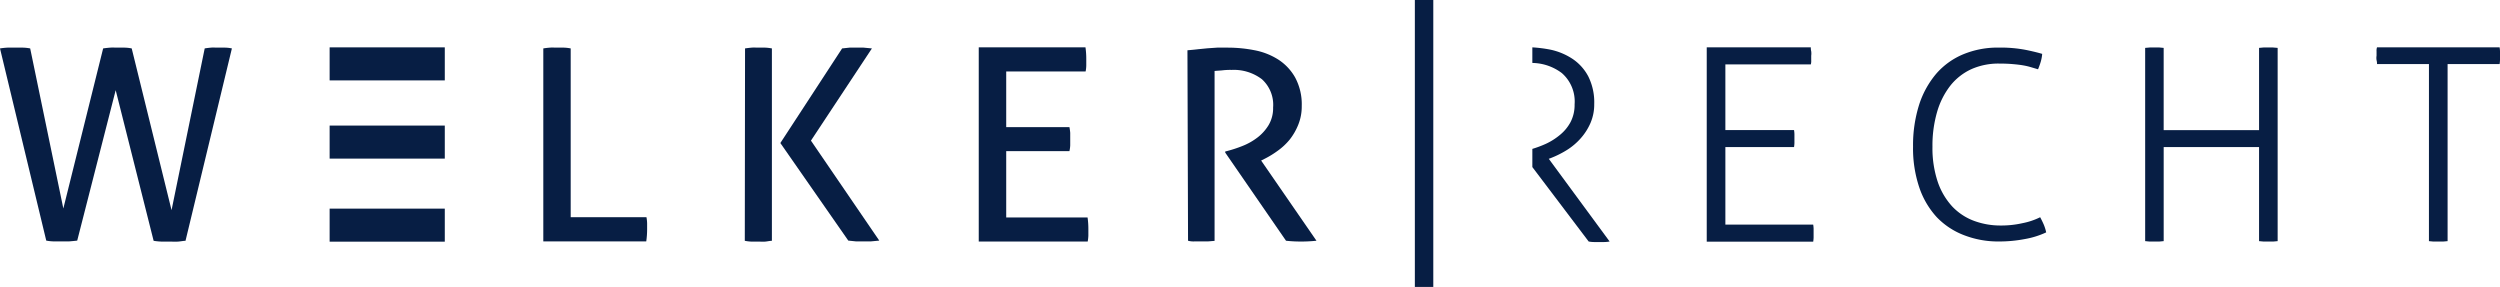
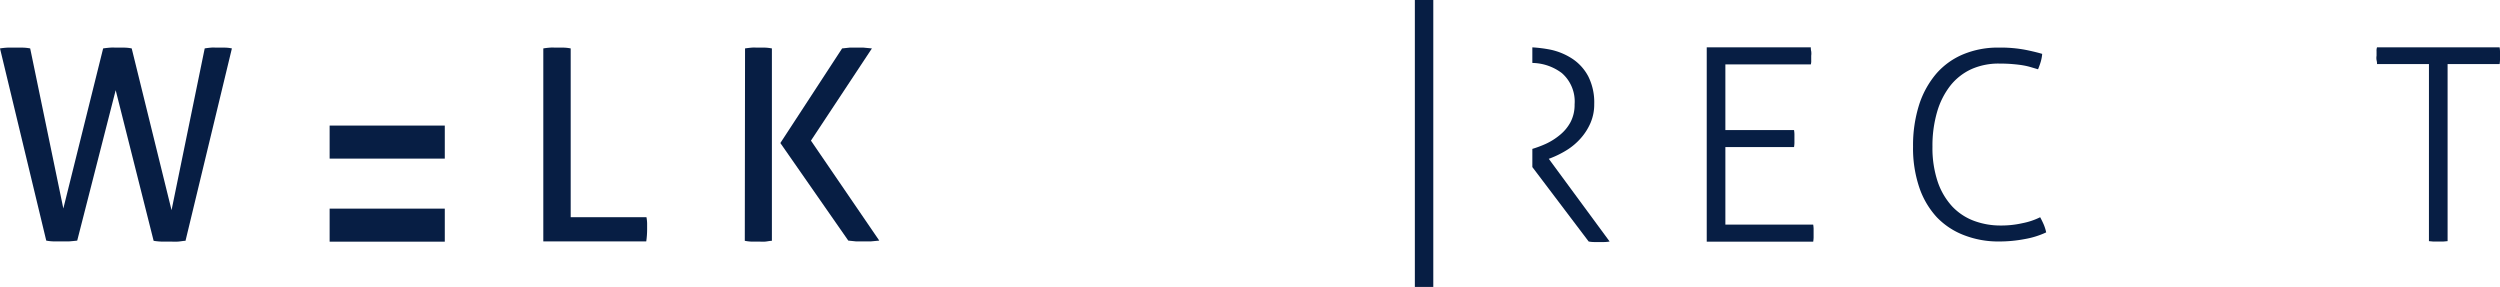
<svg xmlns="http://www.w3.org/2000/svg" width="346.883" height="39.81" viewBox="0 0 346.883 39.81">
  <g id="welker-recht-logo-svg" transform="translate(-24.46 -28.26)">
    <rect id="Rechteck_1" data-name="Rechteck 1" width="15.979" height="4.584" transform="translate(70.197 57.208)" fill="#071e44" />
-     <rect id="Rechteck_2" data-name="Rechteck 2" width="15.979" height="4.584" transform="translate(70.197 34.832)" fill="#071e44" />
    <rect id="Rechteck_3" data-name="Rechteck 3" width="15.979" height="4.584" transform="translate(70.197 45.684)" fill="#071e44" />
    <path id="Pfad_4" data-name="Pfad 4" d="M24.46,35.549a10.207,10.207,0,0,1,1.022-.11h2.181a6.186,6.186,0,0,1,.985.11l4.6,22.211,5.523-22.211c.295-.046.626-.083.985-.11s.69,0,1.013,0h1a5.6,5.6,0,0,1,.966.11L48.263,57.99l4.6-22.441c.267-.046.561-.083.874-.11s.608,0,.92,0h1.059a4.844,4.844,0,0,1,.92.11L50.2,62.243c-.3,0-.644.083-1.04.11s-.755,0-1.077,0H46.928a8.42,8.42,0,0,1-1.151-.11l-5.265-20.9L35.174,62.215q-.525.064-1.132.11H31.9a6.43,6.43,0,0,1-1.022-.11Z" transform="translate(0 -0.57)" fill="#071e44" />
    <path id="Pfad_5" data-name="Pfad 5" d="M106.36,35.549c.267-.046.561-.083.92-.11s.635,0,.985,0h.976a5.857,5.857,0,0,1,.92.11V58.966h10.512a5.192,5.192,0,0,1,.092.865c0,.295,0,.571,0,.819a11.966,11.966,0,0,1-.12,1.675H106.36Z" transform="translate(-6.515 -0.57)" fill="#071e44" />
    <path id="Pfad_6" data-name="Pfad 6" d="M136.767,35.549c.3-.046.608-.083.92-.11s.644,0,.966,0h.92a6.593,6.593,0,0,1,.92.11V62.243c-.295,0-.607.083-.92.11s-.644,0-.92,0h-1a5.991,5.991,0,0,1-.92-.11Zm4.9,13.126,8.569-13.126,1.022-.11h1.961l1.151.11-8.459,12.794,9.481,13.871-1.169.11h-2.062l-1.068-.11Z" transform="translate(-8.93 -0.57)" fill="#071e44" />
-     <path id="Pfad_7" data-name="Pfad 7" d="M172,35.4h14.81a11.412,11.412,0,0,1,.11,1.648v.865a4.466,4.466,0,0,1-.092.828H175.811v7.723h8.772a7.215,7.215,0,0,1,.11.8v1.712a4.3,4.3,0,0,1-.11.819h-8.772V59H187.1a11.447,11.447,0,0,1,.11,1.657v.856a5.422,5.422,0,0,1-.092.828H172Z" transform="translate(-11.736 -0.568)" fill="#071e44" />
-     <path id="Pfad_8" data-name="Pfad 8" d="M203.46,35.808c.543-.046,1.031-.092,1.473-.147l1.307-.129,1.335-.092h1.546a19.329,19.329,0,0,1,3.682.368A9.416,9.416,0,0,1,216.07,37.1a7.088,7.088,0,0,1,2.329,2.476,7.833,7.833,0,0,1,.92,3.949,6.765,6.765,0,0,1-.479,2.6,8.284,8.284,0,0,1-1.215,2.1,8.533,8.533,0,0,1-1.657,1.537,12.545,12.545,0,0,1-1.841,1.123l-.442.221,7.677,11.128a20.25,20.25,0,0,1-2.237.11,18.115,18.115,0,0,1-1.988-.11L208.7,50v-.147l.295-.074a17.83,17.83,0,0,0,2.089-.69,8.615,8.615,0,0,0,2.08-1.169,6.222,6.222,0,0,0,1.556-1.73,4.6,4.6,0,0,0,.626-2.439,4.786,4.786,0,0,0-1.556-3.93,6.443,6.443,0,0,0-4.206-1.289,9.172,9.172,0,0,0-1.16.046c-.35.046-.755.055-1.2.1V62.253l-.92.074h-1.841a2.866,2.866,0,0,1-.92-.092Z" transform="translate(-14.238 -0.571)" fill="#071e44" />
    <path id="Pfad_9" data-name="Pfad 9" d="M281.74,35.4h14.442a2.043,2.043,0,0,0,.055.543,2.3,2.3,0,0,1,0,.617v.626a1.8,1.8,0,0,1-.055.58H284.326v9.113h9.527a3.963,3.963,0,0,1,.055.543v1.233a4.132,4.132,0,0,1-.055.58h-9.527v10.76h12.187a4.31,4.31,0,0,1,.055.543V61.78a4.132,4.132,0,0,1-.055.58H281.74Z" transform="translate(-20.465 -0.568)" fill="#071e44" />
    <path id="Pfad_10" data-name="Pfad 10" d="M330.476,58.966c.2.368.368.718.515,1.059a6,6,0,0,1,.322,1.049,11.69,11.69,0,0,1-2.936.92,18.851,18.851,0,0,1-3.59.341,13.07,13.07,0,0,1-4.851-.865,10.346,10.346,0,0,1-3.8-2.5,11.515,11.515,0,0,1-2.43-4.133,16.935,16.935,0,0,1-.865-5.661,18.658,18.658,0,0,1,.847-5.826,12.62,12.62,0,0,1,2.393-4.317,10.125,10.125,0,0,1,3.746-2.679,12.481,12.481,0,0,1,4.915-.92,18.262,18.262,0,0,1,3.8.331c1.022.212,1.758.4,2.218.543a5.6,5.6,0,0,1-.2,1.086,10.119,10.119,0,0,1-.377,1.049l-.966-.285a8.956,8.956,0,0,0-1.1-.258c-.414-.074-.92-.129-1.436-.175s-1.178-.074-1.905-.074a9.2,9.2,0,0,0-3.838.773,7.944,7.944,0,0,0-2.909,2.274,10.779,10.779,0,0,0-1.841,3.627,16.744,16.744,0,0,0-.654,4.86,14.728,14.728,0,0,0,.727,4.86,9.61,9.61,0,0,0,2.016,3.433,8,8,0,0,0,3,1.988,10.493,10.493,0,0,0,3.682.654,13.411,13.411,0,0,0,3.1-.331,9.545,9.545,0,0,0,2.421-.819Z" transform="translate(-22.939 -0.57)" fill="#071e44" />
-     <path id="Pfad_11" data-name="Pfad 11" d="M347.83,35.475l.635-.055h1.344l.589.055V46.889h13.236V35.475l.6-.055h1.344l.635.055V62.288l-.58.055h-1.4l-.6-.055V49.236H350.4V62.288l-.589.055h-1.4l-.58-.055Z" transform="translate(-25.722 -0.57)" fill="#071e44" />
    <path id="Pfad_12" data-name="Pfad 12" d="M389.979,37.72h-7.207a1.761,1.761,0,0,0-.064-.543,1.979,1.979,0,0,1,0-.617v-.6a1.473,1.473,0,0,1,.064-.561h17.01a3.851,3.851,0,0,1,.055.525V37.14a4.132,4.132,0,0,1-.055.58h-7.216V62.287l-.6.055h-1.4l-.589-.055Z" transform="translate(-28.494 -0.568)" fill="#071e44" />
    <path id="Pfad_13" data-name="Pfad 13" d="M257.733,50.864l.295-.11a13.384,13.384,0,0,0,2.237-1.123A8.762,8.762,0,0,0,262.179,48a7.971,7.971,0,0,0,1.344-2.117,6.5,6.5,0,0,0,.515-2.614,8.017,8.017,0,0,0-.828-3.847,6.664,6.664,0,0,0-2.191-2.43,8.929,8.929,0,0,0-3.083-1.279,18.713,18.713,0,0,0-2.485-.313v2.163a6.949,6.949,0,0,1,4.087,1.4,5.228,5.228,0,0,1,1.777,4.354,5.145,5.145,0,0,1-.552,2.43,5.835,5.835,0,0,1-1.464,1.786,8.855,8.855,0,0,1-2.08,1.3,15.057,15.057,0,0,1-1.767.654v2.522l7.815,10.328a3.8,3.8,0,0,0,.718.074h1.454a3.994,3.994,0,0,0,.736-.074Z" transform="translate(-18.374 -0.568)" fill="#071e44" />
    <rect id="Rechteck_4" data-name="Rechteck 4" width="2.559" height="39.81" transform="translate(220.775 28.26)" fill="#071e44" />
  </g>
</svg>